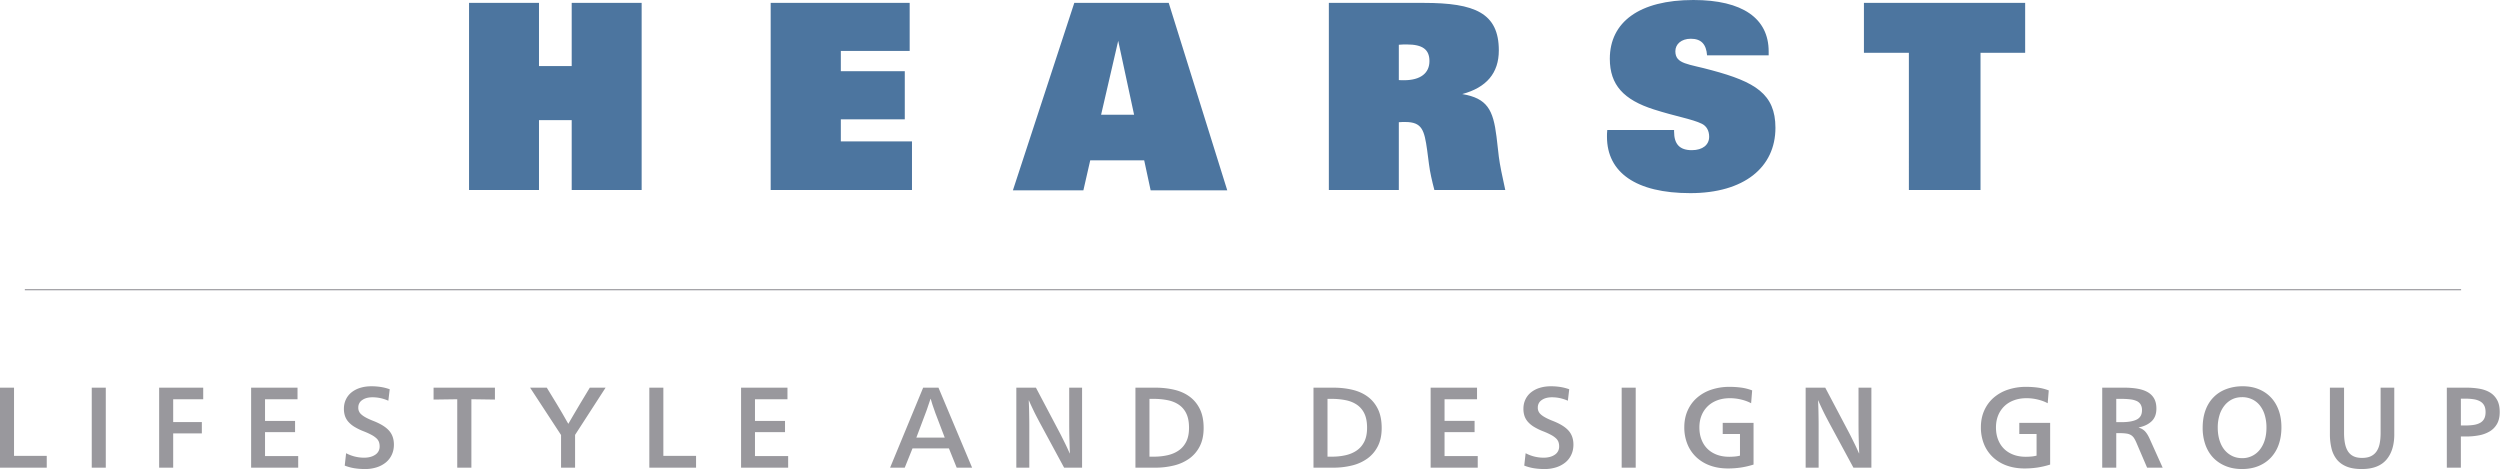
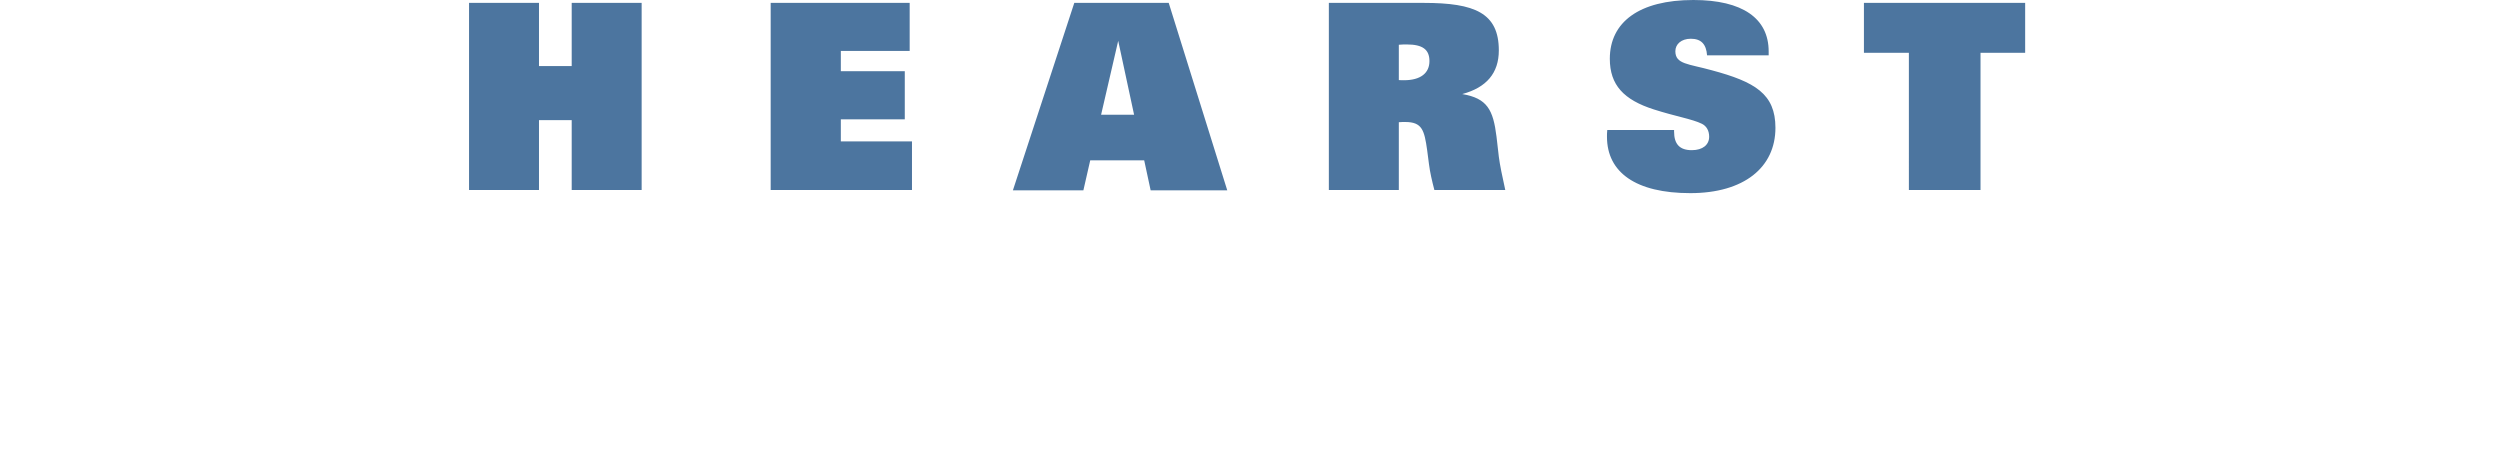
<svg xmlns="http://www.w3.org/2000/svg" width="1599" height="300" fill="none">
  <style>:root { --primary : #ffffff; }</style>
  <g clip-path="url(#a)">
    <path fill="#4C759F" fill-rule="evenodd" d="M300 1.842h44.739V42.26h20.919V1.842h44.739v119.702h-44.739V76.826h-20.919v44.718H300V1.842zm549.932 119.702h44.756V78.167c1.433-.134 2.945-.134 4.094-.134 10.743 0 12.219 5.098 14.023 18.004l1.158 8.881c.672 5.366 1.963 10.822 3.466 16.626h45.349c-1.963-8.854-3.448-15.973-4.129-21.313l-1.477-12.79c-2.131-17.243-5.95-24.576-21.927-27.277 15.517-4.168 23.404-13.443 23.404-27.904 0-23.933-15.323-30.409-47.993-30.409h-60.724v119.693zm44.756-70.315V28.62c1.91-.187 3.608-.187 5.084-.187 10.062 0 14.501 3.175 14.501 10.634 0 7.647-5.588 12.253-16.313 12.253-.999 0-2.175 0-3.272-.099v.01zm176.052 31.902v.966c0 8.183 3.63 11.949 11.35 11.949 6.98 0 11.09-3.453 11.09-8.586 0-3.846-1.66-6.815-4.66-8.291-6.09-3.014-16.81-4.704-30.81-9.203-19.15-6.144-28.07-15.589-28.07-32.367 0-23.46 18.83-37.599 53.46-37.599 31.49 0 48.14 11.797 48.14 32.904v2.504h-39.4c-.51-7.155-3.78-10.625-10.38-10.625-6.1 0-9.9 3.47-9.9 7.969 0 8.362 8.25 8.013 23.26 12.18 27.58 7.406 40.75 15.062 40.75 36.804 0 25.337-20.11 41.793-54.46 41.793-34.81 0-53.29-13.245-53.29-36.078 0-1.315 0-2.773.19-4.32h42.73zM492.924 1.842h88.903v30.722h-44.031v12.995h40.901v30.757h-40.901v14.13h45.508v31.089h-90.38V1.842zm802.366 31.911h-28.55v87.782h-45.82V33.753h-28.75V1.851h103.12v31.902zm-647.442 87.988h45.083l4.377-19.175h34.526l4.121 19.175h49L747.511 1.842h-60.389l-39.274 119.899zm77.514-48.367h-21.096l10.937-47.276 10.159 47.276z" clip-rule="evenodd" />
-     <path stroke="#99989D" stroke-width=".75" d="M15.883 185.294H1574.12" />
-     <path fill="#99989D" fill-rule="evenodd" d="M8.975 291.564H29.9v7.552H0v-51.171h8.975v43.619zm58.688 7.552H58.68v-51.171h8.983v51.171zm34.123 0v-51.171h28.187v7.411h-19.204v14.583h18.329v7.261h-18.329v21.916h-8.983zm88.951 0h-30.121v-51.171h29.679v7.411h-20.784v13.851h19.212v7.182h-19.212v15.325h21.217v7.411l.009-.009zm57.646-42.816a26.4 26.4 0 0 0-5.344-1.721 24.854 24.854 0 0 0-4.744-.476c-2.773 0-4.99.6-6.642 1.791a5.504 5.504 0 0 0-2.482 4.658 5.419 5.419 0 0 0 1.819 4.403c.707.679 1.687 1.367 2.924 2.046 1.237.689 2.844 1.421 4.823 2.206 4.646 1.809 8.012 3.882 10.088 6.229 2.075 2.347 3.118 5.329 3.118 8.946 0 2.347-.442 4.482-1.334 6.414a13.981 13.981 0 0 1-3.745 4.914 17.669 17.669 0 0 1-5.83 3.15 24.09 24.09 0 0 1-7.641 1.138c-2.376 0-4.611-.176-6.713-.512a31.047 31.047 0 0 1-6.193-1.685l.884-7.923a24.583 24.583 0 0 0 11.421 2.859c2.977 0 5.389-.635 7.244-1.906a6.125 6.125 0 0 0 2.782-5.346 8.233 8.233 0 0 0-.442-2.788 6.116 6.116 0 0 0-1.598-2.347 14.807 14.807 0 0 0-3.083-2.161 43.294 43.294 0 0 0-4.894-2.241 38.203 38.203 0 0 1-6.007-2.894 16.827 16.827 0 0 1-3.975-3.265 11.083 11.083 0 0 1-2.181-3.776 14.53 14.53 0 0 1-.672-4.587c0-2.144.424-4.112 1.263-5.894.84-1.782 2.032-3.3 3.56-4.544a16.614 16.614 0 0 1 5.565-2.902c2.173-.679 4.576-1.024 7.199-1.024 2.076 0 4.064.15 5.972.442 1.899.291 3.816.785 5.741 1.464l-.883 7.332zm44.069 42.816v-43.76l-15.14.211v-7.622h39.246v7.622l-15.061-.22v43.769h-9.045zm57.266-51.171 6.307 10.331 1.82 3.044a272.098 272.098 0 0 1 4.081 7.04 66.178 66.178 0 0 0 1.519 2.603h.15c.354-.635.84-1.5 1.484-2.603a2609.22 2609.22 0 0 1 5.936-10.084l6.228-10.331h10.096l-19.521 30.208v20.963h-8.975v-20.892l-19.804-30.279h10.688-.009zm74.562 43.619h20.917v7.552h-29.892v-51.171h8.975v43.619zm79.826 7.552h-30.121v-51.171h29.68v7.411h-20.776v13.851h19.212v7.182h-19.212v15.325h21.217v7.411-.009zm117.66 0h-9.867l-4.964-12.317h-23.303l-4.964 12.317h-9.363l21.147-51.171h9.796l21.509 51.171h.009zm-22.993-33.579c-.3-.777-.586-1.559-.857-2.347a459.11 459.11 0 0 0-.998-2.858 54.12 54.12 0 0 1-.928-2.859 150.44 150.44 0 0 0-.707-2.347h-.15c-.194.636-.459 1.412-.777 2.347-.331.95-.655 1.903-.972 2.859a59.365 59.365 0 0 1-.998 2.858l-.883 2.347-5.415 14.372h18.17l-5.485-14.372zm85.091-17.592h8.232v51.171h-11.492l-15.732-29.106-1.89-3.591a108.08 108.08 0 0 1-1.891-3.776c-.6-1.244-1.148-2.435-1.678-3.555a88.023 88.023 0 0 1-1.29-2.938h-.15c.133 2.442.221 4.886.265 7.331l.071 4.438c.026 1.5.035 2.779.035 3.855v27.351h-8.303v-51.18h12.534l15.203 28.814a90.903 90.903 0 0 1 1.589 3.115l1.749 3.52a123.973 123.973 0 0 1 1.679 3.52l1.369 3.035h.141c-.059-1.22-.106-2.44-.141-3.661l-.15-4.8a341.897 341.897 0 0 1-.15-9.281v-24.262zm55.049 0c4.354 0 8.418.45 12.198 1.35 3.79.908 7.067 2.382 9.832 4.437 2.773 2.056 4.946 4.72 6.536 7.994 1.582 3.273 2.368 7.287 2.368 12.025 0 4.499-.795 8.346-2.412 11.549-1.607 3.202-3.807 5.822-6.598 7.878a28.054 28.054 0 0 1-9.832 4.508 49.047 49.047 0 0 1-12.101 1.43h-12.676v-51.171h12.685zm-3.71 44.13h2.826c3.154 0 6.113-.317 8.86-.953 2.738-.635 5.123-1.676 7.155-3.114s3.613-3.335 4.752-5.682c1.14-2.346 1.705-5.249 1.705-8.725 0-3.662-.565-6.679-1.705-9.052a14.08 14.08 0 0 0-4.752-5.647c-2.032-1.394-4.417-2.373-7.155-2.929a44.225 44.225 0 0 0-8.869-.847h-2.826v36.949h.009zm117.588-44.13c4.355 0 8.418.45 12.199 1.35 3.789.908 7.067 2.382 9.831 4.437 2.774 2.056 4.947 4.72 6.537 7.994 1.581 3.273 2.367 7.287 2.367 12.025 0 4.499-.795 8.346-2.411 11.549-1.608 3.202-3.807 5.822-6.599 7.878a28.05 28.05 0 0 1-9.831 4.508 49.055 49.055 0 0 1-12.102 1.43h-12.675v-51.171h12.684zm-3.71 44.13h2.827c3.153 0 6.113-.317 8.86-.953 2.738-.635 5.123-1.676 7.155-3.114 2.031-1.438 3.612-3.335 4.752-5.682 1.131-2.346 1.705-5.249 1.705-8.725 0-3.662-.574-6.679-1.705-9.052a14.089 14.089 0 0 0-4.752-5.647c-2.032-1.394-4.417-2.373-7.155-2.929a44.232 44.232 0 0 0-8.869-.847h-2.827v36.949h.009zm96.071 7.041H915.03v-51.171h29.68v7.411h-20.776v13.851h19.213v7.182h-19.213v15.325h21.227v7.411l-.009-.009zM1002.8 256.3a26.52 26.52 0 0 0-5.346-1.721 24.854 24.854 0 0 0-4.744-.476c-2.773 0-4.982.6-6.642 1.791a5.504 5.504 0 0 0-2.482 4.658 5.419 5.419 0 0 0 1.819 4.403c.707.679 1.687 1.367 2.924 2.046 1.237.689 2.844 1.421 4.823 2.206 4.646 1.809 8.008 3.882 10.088 6.229s3.12 5.329 3.12 8.946c0 2.347-.44 4.482-1.34 6.414a13.794 13.794 0 0 1-3.74 4.914 17.683 17.683 0 0 1-5.831 3.15 24.09 24.09 0 0 1-7.641 1.138c-2.367 0-4.611-.176-6.713-.512a31.03 31.03 0 0 1-6.184-1.685l.884-7.923a24.58 24.58 0 0 0 11.421 2.859c2.968 0 5.388-.635 7.243-1.906a6.12 6.12 0 0 0 2.774-5.346 8.233 8.233 0 0 0-.442-2.788 6.112 6.112 0 0 0-1.59-2.347 14.743 14.743 0 0 0-3.091-2.161 43.294 43.294 0 0 0-4.894-2.241 38.203 38.203 0 0 1-6.007-2.894 16.827 16.827 0 0 1-3.975-3.265 11.083 11.083 0 0 1-2.181-3.776 14.53 14.53 0 0 1-.672-4.587c0-2.144.424-4.112 1.263-5.894.84-1.782 2.032-3.3 3.56-4.544a16.614 16.614 0 0 1 5.565-2.902c2.173-.679 4.576-1.024 7.199-1.024 2.076 0 4.064.15 5.972.442a31.61 31.61 0 0 1 5.74 1.464l-.88 7.332zm43.4 42.816h-8.98v-51.171h8.98v51.171zm73.82-41.202c-1.79-.97-3.87-1.764-6.28-2.347a30.649 30.649 0 0 0-7.3-.882c-2.92 0-5.58.441-7.98 1.324-2.39.882-4.45 2.135-6.15 3.776a16.912 16.912 0 0 0-3.98 5.902c-.94 2.294-1.4 4.861-1.4 7.693 0 2.841.44 5.417 1.33 7.738.89 2.32 2.16 4.305 3.82 5.937 1.66 1.641 3.66 2.894 6.01 3.776 2.35.883 4.98 1.324 7.91 1.324 1.13 0 2.29-.053 3.44-.15a19.77 19.77 0 0 0 3.45-.583v-13.851h-11.04v-7.12h19.72v26.688c-2.82.883-5.55 1.518-8.2 1.906-2.65.388-5.35.582-8.12.582-4.16 0-7.94-.608-11.35-1.826a25.365 25.365 0 0 1-8.83-5.285 23.656 23.656 0 0 1-5.74-8.319 28.173 28.173 0 0 1-2.05-10.958c0-3.908.71-7.455 2.12-10.631 1.41-3.176 3.38-5.894 5.94-8.143a26.717 26.717 0 0 1 9.16-5.206 36.117 36.117 0 0 1 11.79-1.826c2.52 0 4.97.159 7.35.476 2.37.318 4.71.909 7.04 1.791l-.66 8.205v.009zm68.69-9.969h8.23v51.171h-11.49l-15.73-29.106-1.89-3.591c-.65-1.246-1.28-2.505-1.89-3.776-.6-1.244-1.15-2.435-1.68-3.555-.45-.972-.88-1.951-1.29-2.938h-.15c.13 2.442.22 4.886.27 7.331l.07 4.438c.02 1.5.03 2.779.03 3.855v27.351h-8.3v-51.18h12.53l15.21 28.814c.49.927 1.03 1.968 1.59 3.115l1.74 3.52a88.769 88.769 0 0 1 1.68 3.52l1.37 3.035h.14c-.06-1.22-.1-2.44-.14-3.661l-.15-4.8c-.09-3.093-.14-6.187-.15-9.281v-24.262zm121 9.969c-1.78-.97-3.87-1.764-6.27-2.347a30.67 30.67 0 0 0-7.31-.882c-2.91 0-5.56.441-7.96 1.324-2.41.882-4.46 2.135-6.17 3.776a17.032 17.032 0 0 0-3.97 5.902c-.93 2.294-1.41 4.861-1.41 7.693 0 2.841.44 5.417 1.34 7.738.89 2.32 2.17 4.305 3.82 5.937 1.66 1.641 3.67 2.894 6.01 3.776 2.35.883 4.99 1.324 7.9 1.324 1.14 0 2.29-.053 3.45-.15 1.16-.089 2.31-.291 3.45-.583v-13.851h-11.05v-7.12h19.73v26.688c-2.82.883-5.55 1.518-8.19 1.906-2.65.388-5.36.582-8.13.582-4.15 0-7.94-.608-11.35-1.826a25.275 25.275 0 0 1-8.83-5.285 23.682 23.682 0 0 1-5.75-8.319 28.351 28.351 0 0 1-2.04-10.958c0-3.908.71-7.455 2.12-10.631 1.41-3.176 3.39-5.894 5.93-8.143a26.81 26.81 0 0 1 9.16-5.206 36.165 36.165 0 0 1 11.8-1.826c2.52 0 4.97.159 7.34.476 2.38.318 4.73.909 7.05 1.791l-.67 8.205v.009zm34.87-9.969h13.95c3.16 0 6.02.22 8.57.661 2.54.442 4.72 1.165 6.53 2.197 1.8 1.024 3.18 2.391 4.15 4.103.97 1.711 1.45 3.864 1.45 6.449 0 3.476-1.03 6.176-3.08 8.108-2.05 1.932-4.78 3.238-8.2 3.917v.15a8.75 8.75 0 0 1 4.15 2.497c1 1.12 1.91 2.611 2.75 4.464l8.39 18.625h-9.95l-6.6-15.396a23.427 23.427 0 0 0-1.6-3.264 6.454 6.454 0 0 0-1.92-2.047 7.298 7.298 0 0 0-2.83-1.059 25.5 25.5 0 0 0-4.26-.3h-2.52v22.066h-8.98v-51.171zm8.98 22.065h3.34c4.35 0 7.63-.573 9.83-1.72s3.29-3.115 3.29-5.912a6.915 6.915 0 0 0-.88-3.696 5.778 5.778 0 0 0-2.56-2.206c-1.31-.563-2.7-.92-4.12-1.059a47.39 47.39 0 0 0-5.56-.291h-3.34v14.884zm81.01-22.948c3.71 0 7.08.618 10.13 1.871 3.04 1.244 5.64 3 7.79 5.276 2.15 2.276 3.8 5.029 4.97 8.249 1.16 3.229 1.74 6.846 1.74 10.852 0 4.102-.6 7.808-1.78 11.116a23.326 23.326 0 0 1-5.08 8.382c-2.21 2.302-4.85 4.076-7.94 5.32-3.09 1.244-6.56 1.87-10.42 1.87-3.81 0-7.26-.618-10.35-1.87-3.09-1.244-5.74-3-7.95-5.276-2.19-2.277-3.88-5.029-5.07-8.294a31.91 31.91 0 0 1-1.78-10.957c0-4.147.59-7.87 1.78-11.143 1.19-3.273 2.89-6.044 5.13-8.32 2.21-2.276 4.91-4.023 8.08-5.24a29.668 29.668 0 0 1 10.75-1.836zm-.59 6.97c-2.33 0-4.43.459-6.31 1.385-1.9.951-3.57 2.306-4.89 3.971a18.166 18.166 0 0 0-3.19 6.149 27.037 27.037 0 0 0-1.12 7.993c0 2.929.38 5.611 1.12 8.029.74 2.417 1.8 4.473 3.18 6.158 1.39 1.685 3.04 3 4.94 3.926 1.9.926 4.04 1.394 6.42 1.394 2.15.021 4.28-.45 6.22-1.379a14.161 14.161 0 0 0 4.98-3.976 18.392 18.392 0 0 0 3.19-6.159c.74-2.399 1.11-5.064 1.11-7.993.03-2.74-.34-5.469-1.11-8.099a18.173 18.173 0 0 0-3.16-6.158 13.769 13.769 0 0 0-4.93-3.882 14.99 14.99 0 0 0-6.44-1.368l-.01.009zm97.41 23.68c0 6.988-1.71 12.449-5.12 16.384-3.41 3.935-8.66 5.902-15.73 5.902-3.81 0-7.01-.529-9.61-1.579-2.59-1.05-4.68-2.559-6.27-4.5a18.08 18.08 0 0 1-3.41-7.049 37.652 37.652 0 0 1-1.04-9.158v-29.767h9.05v29.026c0 2.497.2 4.738.6 6.714.39 1.976 1.04 3.653 1.93 5.029a8.565 8.565 0 0 0 3.52 3.105c1.46.706 3.27 1.059 5.45 1.059 2.23 0 4.09-.353 5.6-1.059a9.024 9.024 0 0 0 3.68-3.114c.94-1.367 1.61-3.044 2-5.02.39-1.976.6-4.217.6-6.705v-29.035h8.74v29.767h.01zm46.07-29.767c2.91 0 5.68.22 8.27.661 2.6.442 4.86 1.236 6.79 2.382 1.92 1.147 3.46 2.736 4.59 4.765 1.15 2.029 1.71 4.605 1.71 7.728 0 3.088-.58 5.638-1.74 7.667a13.028 13.028 0 0 1-4.71 4.8 20.934 20.934 0 0 1-6.82 2.496c-2.67.498-5.38.743-8.09.733h-3.49v19.939h-8.98v-51.171h12.47zm-3.49 24.191h2.82c1.98 0 3.78-.123 5.37-.362 1.61-.247 2.99-.688 4.13-1.323a6.413 6.413 0 0 0 2.6-2.647c.59-1.12.88-2.532.88-4.243 0-1.668-.28-3.044-.85-4.147a6.518 6.518 0 0 0-2.52-2.638 11.822 11.822 0 0 0-4.09-1.394 34.24 34.24 0 0 0-5.6-.397h-2.73v17.151h-.01z" clip-rule="evenodd" />
  </g>
  <defs>
    <clipPath id="a">
      <path fill="#fff" d="M0 0h1598.82v300H0z" />
    </clipPath>
  </defs>
</svg>